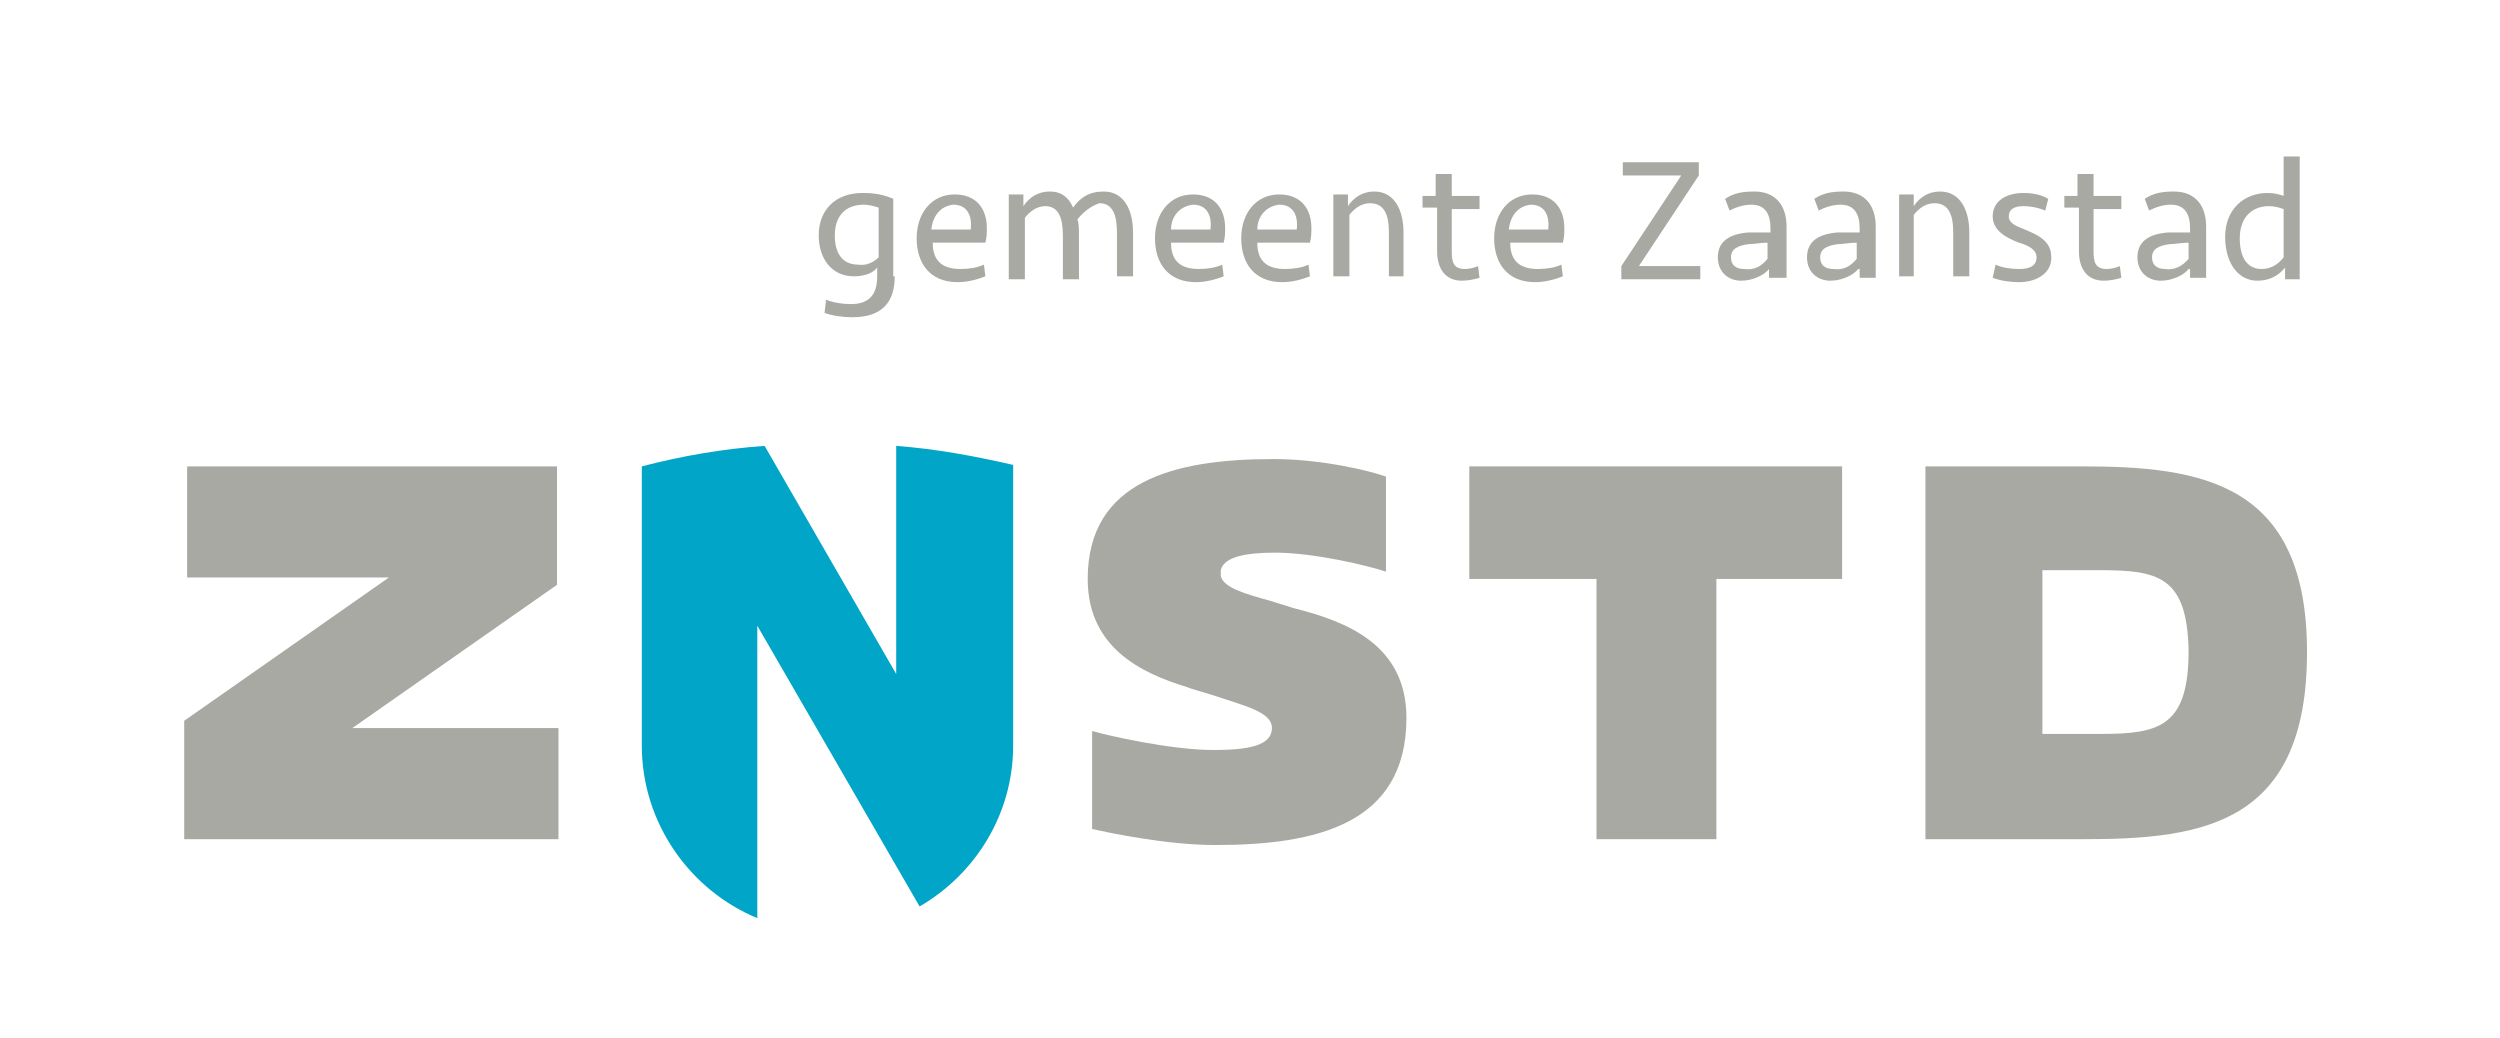
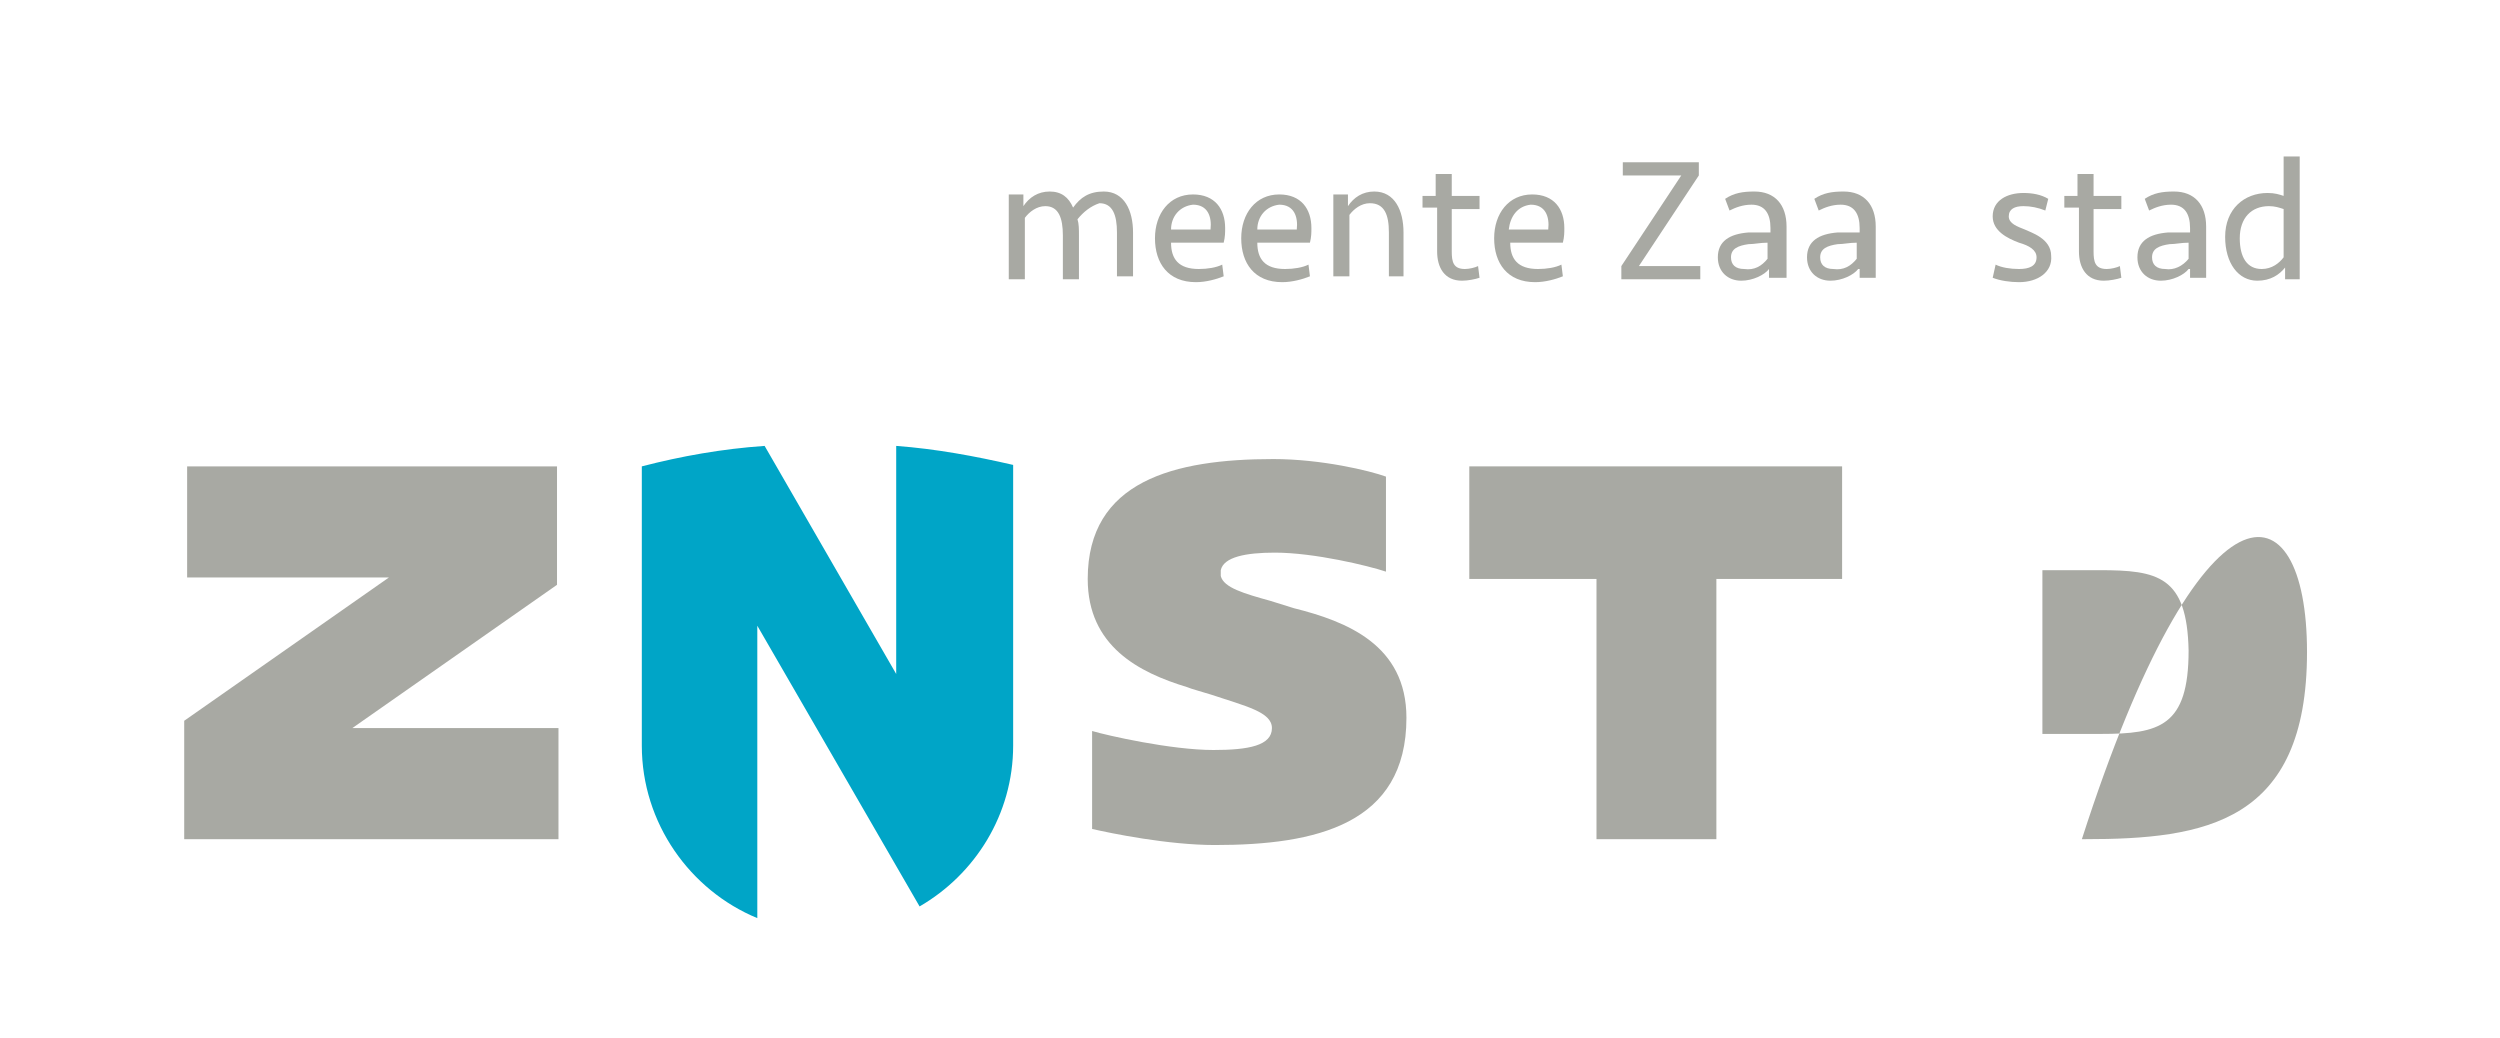
<svg xmlns="http://www.w3.org/2000/svg" width="171" height="71" viewBox="0 0 171 71" fill="none">
  <g clip-path="url(#clip0_207_468)">
    <path d="M61.3 30.5V46.1L52.3 30.5C49.4 30.7 46.6 31.2 43.9 31.9V51C43.9 56.3 47.2 60.9 51.8 62.8V42.8L62.9 62C66.7 59.8 69.3 55.7 69.3 51V31.8C66.7 31.2 64 30.7 61.3 30.5Z" fill="#00A5C7" />
-     <path d="M143.6 39H139.7V50.2H143.7C147.7 50.2 149.7 49.7 149.7 44.5C149.6 39.4 147.6 39 143.6 39ZM142.6 57.4H131.7V31.9H142.4C150.6 31.9 157.8 33 157.8 44.6C157.8 56.3 150.8 57.4 142.6 57.4Z" fill="#A8A9A3" />
+     <path d="M143.6 39H139.7V50.2H143.7C147.7 50.2 149.7 49.7 149.7 44.5C149.6 39.4 147.6 39 143.6 39ZM142.6 57.4H131.7H142.4C150.6 31.9 157.8 33 157.8 44.6C157.8 56.3 150.8 57.4 142.6 57.4Z" fill="#A8A9A3" />
    <path d="M12.6 57.4V49.3L26.6 39.5H12.8V31.9H38.1V40L24.1 49.8H38.2V57.4H12.6Z" fill="#A8A9A3" />
    <path d="M117.4 39.6V57.4H109.2V39.6H100.5V31.9H126V39.6H117.4Z" fill="#A8A9A3" />
    <path d="M96.2 49.1C96.2 56.4 90 57.8 83.1 57.8C79.9 57.8 76 57 74.7 56.7V50C75.7 50.3 80.1 51.3 83 51.3C85.4 51.3 87 51 87 49.8C87 48.7 85.2 48.3 82.8 47.5C82.5 47.4 81.4 47.1 81.2 47C77.9 46 74.4 44.2 74.4 39.6C74.4 32.9 80.3 31.4 87.1 31.4C90.4 31.4 93.7 32.2 94.8 32.6V39.1C93.6 38.7 89.9 37.8 87.2 37.8C85.2 37.8 83.7 38.1 83.5 39C83.5 39.1 83.5 39.2 83.5 39.4C83.7 40.2 85.1 40.6 86.9 41.1C87.2 41.2 88.2 41.5 88.5 41.6C92.1 42.5 96.2 44.1 96.2 49.1Z" fill="#A8A9A3" />
-     <path d="M61.2 18.9C61.2 20.7 60.3 21.7 58.3 21.7C57.7 21.7 56.9 21.6 56.4 21.4L56.5 20.5C57 20.7 57.6 20.8 58.2 20.8C59.5 20.8 60 20.1 60 18.9V18.3C59.7 18.7 59.1 18.9 58.4 18.9C56.9 18.9 56 17.7 56 16.1C56 14.4 57.1 13.2 59 13.2C59.8 13.2 60.4 13.3 61.1 13.6V18.9H61.2ZM60.1 17.6V14.2C59.8 14.1 59.4 14 59.1 14C57.8 14 57.1 14.8 57.1 16.1C57.1 17.3 57.6 18.1 58.7 18.1C59.3 18.2 59.8 17.9 60.1 17.6Z" fill="#A8A9A3" />
-     <path d="M67.5 15.6C67.5 15.9 67.5 16.2 67.4 16.6H63.8C63.8 17.7 64.3 18.4 65.7 18.4C66.3 18.4 66.9 18.3 67.3 18.1L67.4 18.9C66.9 19.1 66.2 19.3 65.5 19.3C63.6 19.3 62.7 18 62.7 16.3C62.7 14.6 63.7 13.3 65.3 13.3C66.8 13.3 67.5 14.3 67.5 15.6ZM63.7 15.7H66.4C66.5 14.8 66.2 14 65.2 14C64.3 14.1 63.8 14.8 63.7 15.7Z" fill="#A8A9A3" />
    <path d="M73.7 15C73.8 15.3 73.8 15.7 73.8 16.1V19.1H72.7V16.1C72.7 14.9 72.4 14.1 71.5 14.1C70.9 14.1 70.4 14.5 70.1 14.9V19.1H69V13.3H70V14.1C70.4 13.5 71 13.1 71.8 13.1C72.6 13.1 73.1 13.5 73.4 14.2C73.9 13.5 74.5 13.1 75.5 13.1C76.9 13.1 77.5 14.4 77.5 15.9V18.9H76.4V15.9C76.4 14.7 76.1 13.9 75.2 13.9C74.6 14.1 74.1 14.5 73.7 15Z" fill="#A8A9A3" />
    <path d="M83.8 15.6C83.8 15.9 83.8 16.2 83.7 16.6H80.1C80.1 17.7 80.6 18.4 82 18.4C82.6 18.4 83.2 18.3 83.6 18.1L83.7 18.9C83.2 19.1 82.5 19.3 81.8 19.3C79.9 19.3 79 18 79 16.3C79 14.6 80 13.3 81.6 13.3C83.1 13.3 83.8 14.3 83.8 15.6ZM80.1 15.7H82.8C82.9 14.8 82.6 14 81.6 14C80.7 14.1 80.1 14.8 80.1 15.7Z" fill="#A8A9A3" />
    <path d="M89.7 15.6C89.7 15.9 89.7 16.2 89.6 16.6H86C86 17.7 86.5 18.4 87.9 18.4C88.5 18.4 89.1 18.3 89.5 18.1L89.6 18.9C89.1 19.1 88.4 19.3 87.7 19.3C85.8 19.3 84.9 18 84.9 16.3C84.9 14.6 85.9 13.3 87.5 13.3C89 13.3 89.7 14.3 89.7 15.6ZM86 15.7H88.7C88.8 14.8 88.5 14 87.5 14C86.6 14.1 86 14.8 86 15.7Z" fill="#A8A9A3" />
    <path d="M91.2 19.1V13.3H92.2V14.1C92.6 13.5 93.2 13.1 94 13.1C95.4 13.1 96 14.4 96 15.9V18.9H95V15.9C95 14.7 94.7 13.9 93.7 13.9C93.1 13.9 92.6 14.3 92.3 14.7V18.9H91.2V19.1Z" fill="#A8A9A3" />
    <path d="M97.2 13.4H98.2V11.9H99.3V13.4H101.2V14.3H99.3V17.2C99.3 17.9 99.4 18.4 100.2 18.4C100.5 18.4 100.9 18.3 101.1 18.2L101.2 19C100.9 19.1 100.4 19.2 100 19.2C98.8 19.2 98.3 18.3 98.3 17.2V14.2H97.3V13.4H97.2Z" fill="#A8A9A3" />
    <path d="M107 15.6C107 15.9 107 16.2 106.9 16.6H103.3C103.3 17.7 103.8 18.4 105.2 18.4C105.8 18.4 106.4 18.3 106.8 18.1L106.9 18.9C106.4 19.1 105.7 19.3 105 19.3C103.1 19.3 102.2 18 102.2 16.3C102.2 14.6 103.2 13.3 104.8 13.3C106.3 13.3 107 14.3 107 15.6ZM103.2 15.7H105.9C106 14.8 105.7 14 104.7 14C103.8 14.1 103.3 14.8 103.2 15.7Z" fill="#A8A9A3" />
    <path d="M111 11.1H116.2V12L112.1 18.2H116.3V19.1H110.9V18.2L115 12H111V11.1Z" fill="#A8A9A3" />
    <path d="M121 18.4C120.7 18.8 119.9 19.2 119.1 19.2C118.2 19.2 117.5 18.6 117.5 17.6C117.5 16.5 118.3 16 119.6 15.9C120.1 15.9 120.6 15.9 121.1 15.9V15.6C121.1 14.6 120.7 14 119.8 14C119.2 14 118.7 14.2 118.3 14.4L118 13.6C118.6 13.2 119.2 13.1 120 13.1C121.4 13.1 122.2 14 122.2 15.5V19H121V18.4ZM120.9 17.7V16.6C120.4 16.6 120 16.7 119.6 16.7C118.9 16.8 118.4 17 118.4 17.6C118.4 18.1 118.7 18.4 119.3 18.4C120 18.5 120.5 18.2 120.9 17.7Z" fill="#A8A9A3" />
    <path d="M127.1 18.4C126.8 18.8 126 19.2 125.2 19.2C124.3 19.2 123.6 18.6 123.6 17.6C123.6 16.5 124.4 16 125.7 15.9C126.2 15.9 126.7 15.9 127.2 15.9V15.6C127.2 14.6 126.8 14 125.9 14C125.3 14 124.8 14.2 124.4 14.4L124.1 13.6C124.7 13.2 125.3 13.1 126.1 13.1C127.5 13.1 128.3 14 128.3 15.5V19H127.2V18.4H127.1ZM127 17.7V16.6C126.5 16.6 126.1 16.7 125.7 16.7C125 16.8 124.5 17 124.5 17.6C124.5 18.1 124.8 18.4 125.4 18.4C126.1 18.5 126.6 18.2 127 17.7Z" fill="#A8A9A3" />
-     <path d="M129.9 19.1V13.3H130.9V14.1C131.3 13.5 131.9 13.1 132.7 13.1C134.1 13.1 134.7 14.4 134.7 15.9V18.9H133.6V15.9C133.6 14.7 133.3 13.9 132.3 13.9C131.7 13.9 131.2 14.3 130.9 14.7V18.9H129.9V19.1Z" fill="#A8A9A3" />
    <path d="M138.1 19.3C137.5 19.3 136.8 19.2 136.3 19L136.5 18.1C136.9 18.3 137.5 18.4 138.1 18.4C138.8 18.4 139.3 18.2 139.3 17.6C139.3 17.1 138.8 16.8 138.1 16.6C137.3 16.3 136.3 15.8 136.3 14.8C136.3 13.7 137.3 13.2 138.4 13.2C139 13.2 139.6 13.3 140.1 13.6L139.9 14.4C139.4 14.2 138.9 14.1 138.4 14.1C137.8 14.1 137.4 14.3 137.4 14.8C137.4 15.3 138 15.5 138.5 15.7C138.9 15.9 140.3 16.3 140.3 17.5C140.4 18.6 139.4 19.3 138.1 19.3Z" fill="#A8A9A3" />
    <path d="M141.1 13.4H142.1V11.9H143.2V13.4H145.1V14.3H143.2V17.2C143.2 17.9 143.3 18.4 144.1 18.4C144.4 18.4 144.8 18.3 145 18.2L145.1 19C144.8 19.1 144.3 19.2 143.9 19.2C142.7 19.2 142.2 18.3 142.2 17.2V14.2H141.2V13.4H141.1Z" fill="#A8A9A3" />
    <path d="M149.7 18.4C149.4 18.8 148.6 19.2 147.8 19.2C146.9 19.2 146.2 18.6 146.2 17.6C146.2 16.5 147 16 148.3 15.9C148.8 15.9 149.3 15.9 149.8 15.9V15.6C149.8 14.6 149.4 14 148.5 14C147.9 14 147.4 14.2 147 14.4L146.7 13.6C147.3 13.2 147.9 13.1 148.7 13.1C150.1 13.1 150.9 14 150.9 15.5V19H149.8V18.4H149.7ZM149.7 17.7V16.6C149.2 16.6 148.8 16.7 148.4 16.7C147.7 16.8 147.2 17 147.2 17.6C147.2 18.1 147.5 18.4 148.1 18.4C148.7 18.5 149.3 18.2 149.7 17.7Z" fill="#A8A9A3" />
    <path d="M157.3 19.1H156.3V18.3C155.9 18.8 155.3 19.2 154.4 19.2C153.1 19.2 152.2 18 152.2 16.2C152.2 14.3 153.5 13.2 155.1 13.2C155.6 13.2 155.9 13.3 156.2 13.4V10.7H157.3V19.1ZM156.2 17.6V14.3C155.9 14.2 155.6 14.1 155.2 14.1C154 14.1 153.2 14.9 153.2 16.3C153.2 17.6 153.7 18.4 154.7 18.4C155.4 18.4 155.9 18 156.2 17.6Z" fill="#A8A9A3" />
  </g>
  <defs>
    <clipPath id="clip0_207_468">
      <rect width="170.1" height="70.2" fill="white" />
    </clipPath>
  </defs>
</svg>